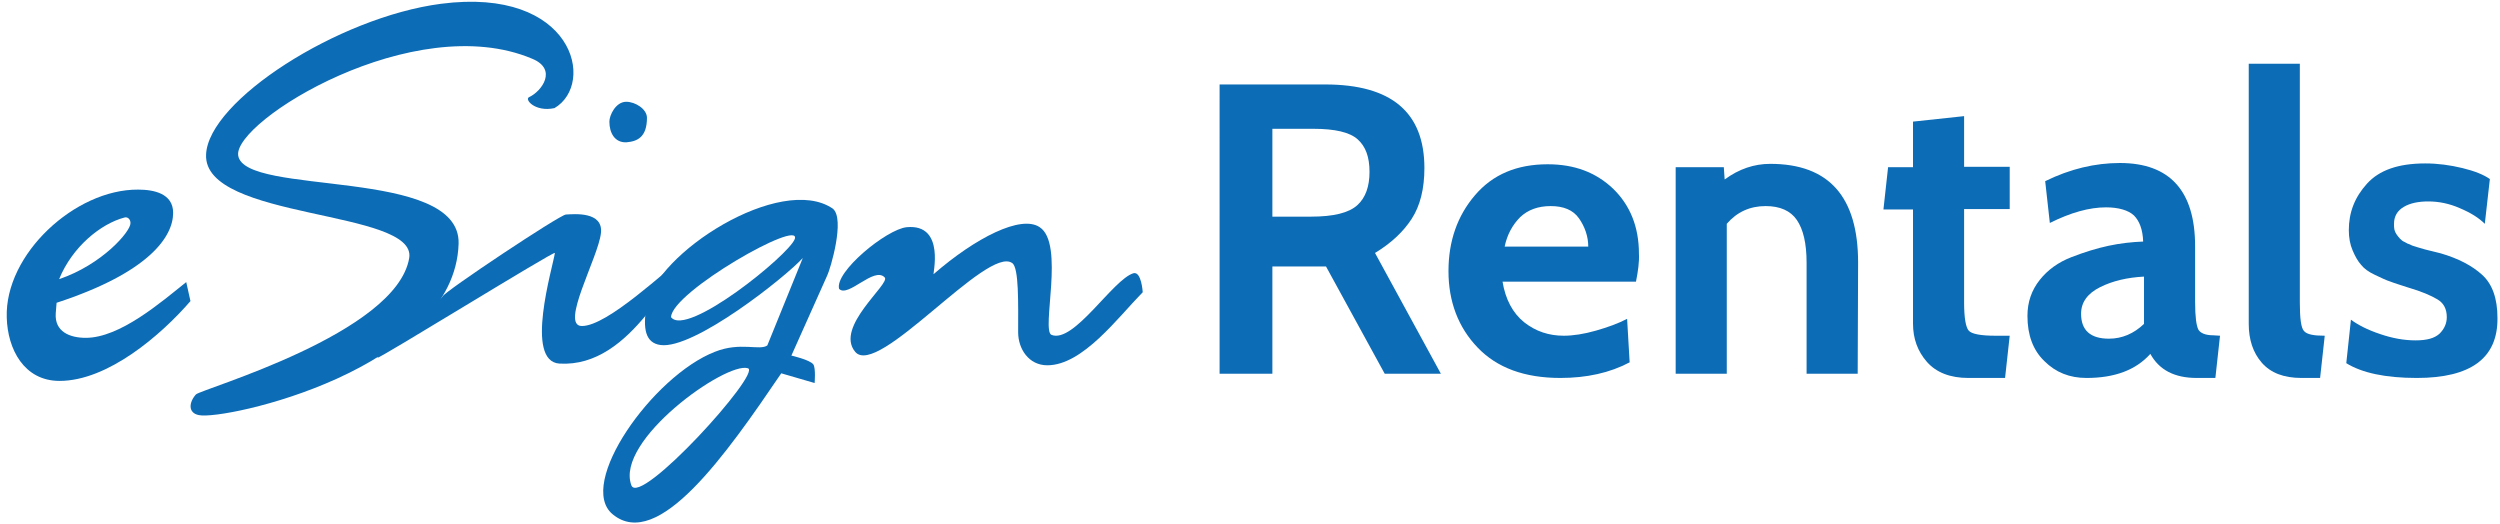
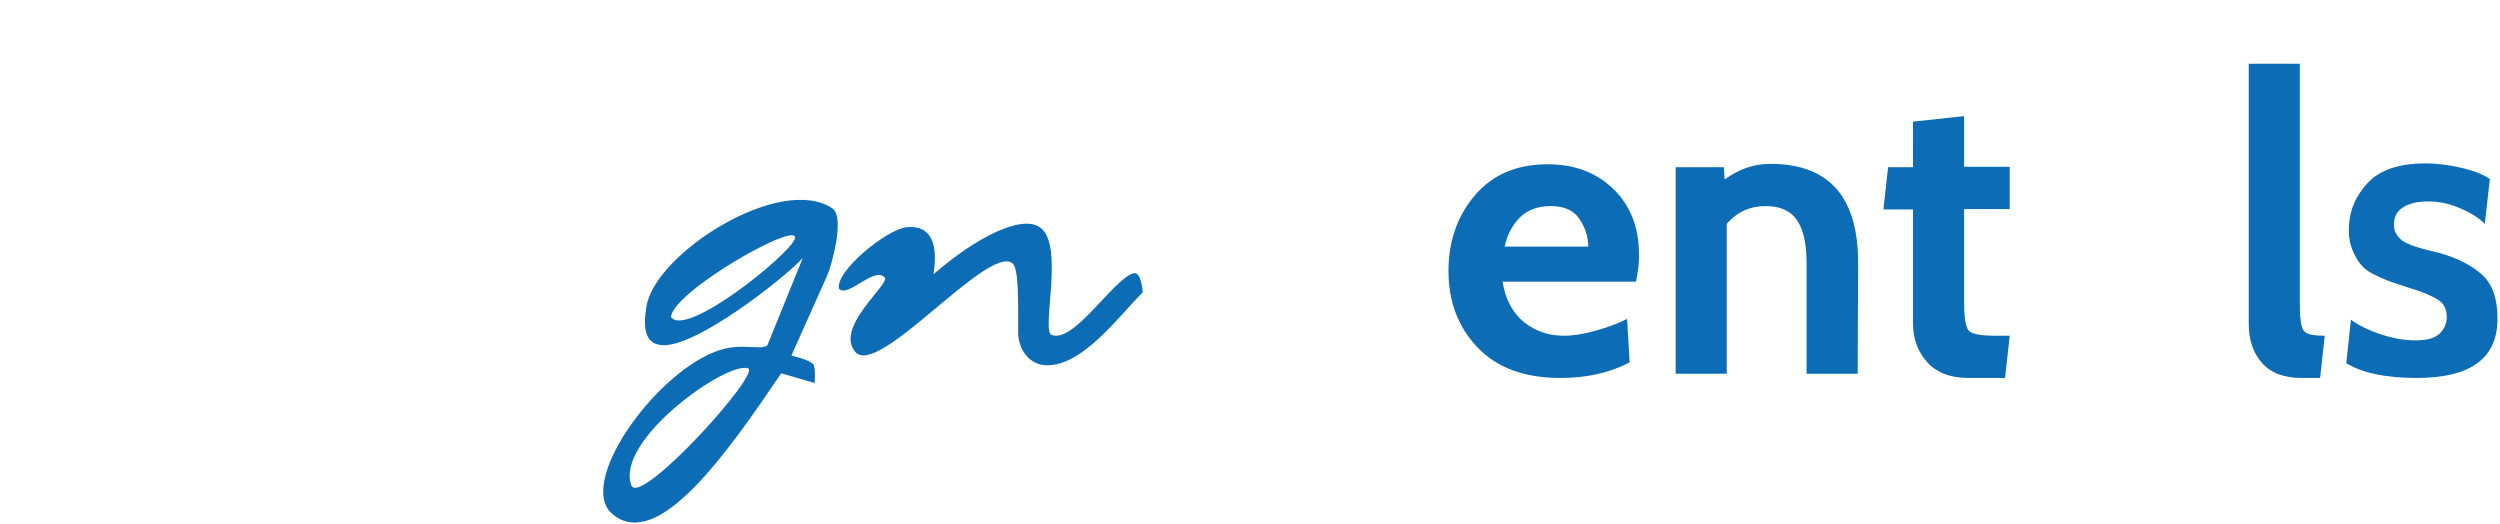
<svg xmlns="http://www.w3.org/2000/svg" version="1.1" id="Layer_1" x="0px" y="0px" viewBox="0 0 592 124" style="enable-background:new 0 0 592 124;" xml:space="preserve">
  <style type="text/css">
	.st0{fill:#0D6CB6;}
</style>
-   <path class="st0" d="M45.1,71.3c-7,8.1-19.6,18.9-31,18.9c-8.4,0-12.3-7.5-12.5-15c-0.5-15,16.2-30.4,31.1-30.3  c3.7,0,8.3,0.9,8.3,5.5c0,5.6-5.6,14.1-27.6,21.3l-0.2,2.5c-0.3,4.4,3.4,5.8,7.1,5.8c8.1,0,17.8-8.4,23.8-13.2L45.1,71.3z   M30.9,52.8c0-0.8-0.6-1.5-1.4-1.3c-5.7,1.5-12.4,7-15.5,14.6C24.1,62.7,31,54.8,30.9,52.8z" />
-   <path class="st0" d="M108.6,57.7c-0.9,29.8-55.4,41.9-61.5,40.6c-2.6-0.5-2.4-3-0.7-4.9c1.3-1.3,47.5-14.4,50.5-32.3  c1.9-11.6-48.8-8.9-48.1-24.5C49.3,23.9,80,4.1,104.4,0.9c31.4-4.1,36.8,18.9,26.9,24.7c-4.6,1-7.2-2.1-6-2.6c3-1.4,6.8-6.6,0.7-9.1  C98,2.1,55.3,28.7,56.4,36.8C57.8,46.6,109.1,39.4,108.6,57.7z" />
-   <path class="st0" d="M153,74.6c-5.2,6.3-11.8,12-20.5,11.5c-8.4-0.5-1.6-22.8-1.1-26.2c0.1-0.7-42.1,25.4-42,24.8  c0.3-2.1,14.9-13.4,15.4-14.5c0.5-1.2,27.7-19.3,29.2-19.4c1.9-0.1,8.9-0.8,8.3,4.4c-0.6,5.7-9.8,22-4.5,22  c6.1,0,19.8-13.2,24.4-16.5L153,74.6z M144.3,28.8c0-1.5,1.5-4.7,4-4.7c2.1,0,4.9,1.7,4.9,3.8c0,4.6-2.3,5.6-4.9,5.8  C145.6,33.8,144.3,31.5,144.3,28.8z" />
  <path class="st0" d="M197.2,49.4C184.9,41,155.1,60,153.1,72.5c-0.9,5.3-0.3,8.7,3.3,9.2c7.9,1.1,29.5-16,33.7-20.6l-8.4,20.7  c-1.8,1.3-6.4-0.9-12.4,1.5c-14.7,5.7-32.9,31.4-24.2,38.5c10.7,8.8,26.8-14.1,39.9-33.4l7.9,2.3c0,0,0.3-3.5-0.3-4.4  c-0.8-1.1-5.2-2.1-5.2-2.1l8.5-19C196.6,63.8,200.2,51.8,197.2,49.4z M158.9,75.1c0.2-6,31-23.5,29.3-18.5  C186.8,60.4,162.6,80,158.9,75.1z M149.5,114.9c-3.9-10.6,22.4-29.3,27.6-27.7C180.5,88.2,151.4,120.3,149.5,114.9z" />
  <path class="st0" d="M268.4,64.7c1.9-0.5,2.2,4.5,2.2,4.5c-5.9,6-14.2,17.3-22.6,17.3c-4.4,0-6.9-3.9-6.9-7.8  c0-6.9,0.2-15.3-1.4-16.4c-5.9-4.3-31.9,27.4-37.2,21c-4.9-5.9,8.4-16.1,7-17.6c-2.5-2.7-8.7,4.9-10.8,2.7c-1.1-4,11.2-14.1,16-14.6  c9.4-0.9,6,11.7,6.4,11.1c9.9-8.6,20.7-14.1,25.1-11.1c6,3.9,0.3,24.5,2.8,25.5C254.3,81.4,263.5,66.2,268.4,64.7z" />
  <g>
    <g>
-       <path class="st0" d="M341.2,88.5h-13.3L314,63.1h-12.7v25.4h-12.5V20h25c15.7,0,23.5,6.6,23.5,19.8c0,4.9-1,8.9-3,12    s-4.9,5.8-8.7,8.1L341.2,88.5z M311,30.5h-9.7v20.8h9.2c5.3,0,8.9-0.9,10.9-2.7s2.9-4.5,2.9-7.9c0-3.5-0.9-6-2.8-7.7    C319.6,31.3,316.1,30.5,311,30.5z" />
      <path class="st0" d="M387.4,66.7h-31.6c0.7,4.2,2.4,7.4,5.1,9.6c2.8,2.2,5.9,3.2,9.4,3.2c2.2,0,4.8-0.4,7.6-1.2s5.3-1.7,7.4-2.8    l0.6,10.3c-4.7,2.5-10.2,3.7-16.4,3.7c-8.5,0-15-2.4-19.6-7.2S343,71.4,343,64.2c0-7.1,2.1-13.1,6.3-18c4.2-4.9,9.9-7.3,17.2-7.3    c6.3,0,11.4,1.9,15.5,5.8c4,3.9,6.1,9,6.1,15.4C388.2,62,387.9,64.2,387.4,66.7z M373.9,51.7c-1.4-2-3.7-2.9-6.7-2.9    s-5.4,0.9-7.2,2.6c-1.8,1.8-3.1,4.1-3.7,7h19.8C376.1,56,375.3,53.7,373.9,51.7z" />
      <path class="st0" d="M439.9,88.5h-12.1V62.2c0-4.6-0.8-7.9-2.3-10.1s-4-3.3-7.4-3.3c-3.7,0-6.8,1.4-9.2,4.2v35.5h-12.1V39.6h11.4    l0.2,2.9c3.4-2.5,7-3.7,10.8-3.7c13.9,0,20.8,7.8,20.8,23.4L439.9,88.5L439.9,88.5z" />
      <path class="st0" d="M475.9,79.5l-1.1,10h-8.7c-4.3,0-7.6-1.3-9.8-3.8c-2.2-2.5-3.3-5.5-3.3-9.1v-27h-7l1.1-10h5.9V28.8l12.1-1.3    v12h10.8v10h-10.8v22.1c0,3.7,0.4,5.9,1.1,6.7c0.7,0.8,2.9,1.2,6.3,1.2C472.5,79.5,475.9,79.5,475.9,79.5z" />
-       <path class="st0" d="M525.7,79.5l-1.1,10h-4.4c-5.3,0-8.9-1.9-11-5.7c-3.4,3.8-8.4,5.7-15.1,5.7c-4,0-7.3-1.3-10-4    c-2.7-2.6-4-6.2-4-10.7c0-3.3,1-6.1,2.9-8.5s4.4-4.2,7.5-5.4s6-2.1,8.8-2.7c2.8-0.6,5.6-0.9,8.2-1c-0.1-2.9-0.9-4.9-2.2-6.2    c-1.3-1.2-3.6-1.9-6.6-1.9c-3.9,0-8.3,1.2-13.3,3.7l-1.1-9.9c5.9-2.9,11.8-4.3,17.7-4.3c11.8,0,17.8,6.6,17.8,19.7v13.2    c0,3.5,0.3,5.7,0.8,6.6c0.5,0.8,1.7,1.3,3.5,1.3L525.7,79.5L525.7,79.5z M507.7,76.7V65.5c-3.9,0.2-7.4,1-10.4,2.5    s-4.5,3.6-4.5,6.3c0,3.9,2.2,5.9,6.6,5.9C502.5,80.2,505.3,79,507.7,76.7z" />
      <path class="st0" d="M550.5,79.5l-1.1,10H545c-4.2,0-7.3-1.2-9.4-3.6c-2.1-2.4-3.1-5.5-3.1-9.2V15.1h12.1v56.6c0,3.7,0.3,6,1,6.7    C546.3,79.2,547.9,79.5,550.5,79.5z" />
      <path class="st0" d="M572.3,89.5c-7.4,0-13-1.2-16.7-3.5l1.1-10.3c1.6,1.2,3.9,2.4,6.9,3.4c2.9,1,5.7,1.5,8.4,1.5s4.5-0.5,5.7-1.6    c1.1-1.1,1.7-2.4,1.7-3.9c0-1.9-0.7-3.3-2.2-4.2s-3.8-1.9-6.9-2.8c-1.8-0.6-3.2-1-4.2-1.4c-1-0.3-2.2-0.9-3.7-1.6    s-2.6-1.5-3.3-2.4c-0.8-0.9-1.4-2-2-3.4s-0.9-3-0.9-4.8c0-4.2,1.4-7.8,4.3-11s7.4-4.8,13.8-4.8c3,0,5.9,0.4,8.8,1.1    c2.9,0.7,5.1,1.6,6.5,2.6L588.4,53c-1.4-1.4-3.3-2.6-5.9-3.7c-2.5-1.1-5-1.6-7.5-1.6c-2.3,0-4.3,0.4-5.8,1.3    c-1.5,0.9-2.3,2.2-2.3,4c0,0.5,0,1,0.1,1.4s0.3,0.8,0.5,1.1c0.3,0.4,0.5,0.7,0.8,1s0.6,0.6,1.1,0.8c0.5,0.3,0.9,0.5,1.3,0.6    c0.3,0.2,0.9,0.4,1.6,0.6L574,59c0.4,0.1,1.1,0.3,2,0.5s1.5,0.4,2,0.5c4.1,1.2,7.4,2.9,9.8,5.1c2.4,2.2,3.6,5.6,3.6,10.2    C591.5,84.8,585.1,89.5,572.3,89.5z" />
    </g>
  </g>
</svg>